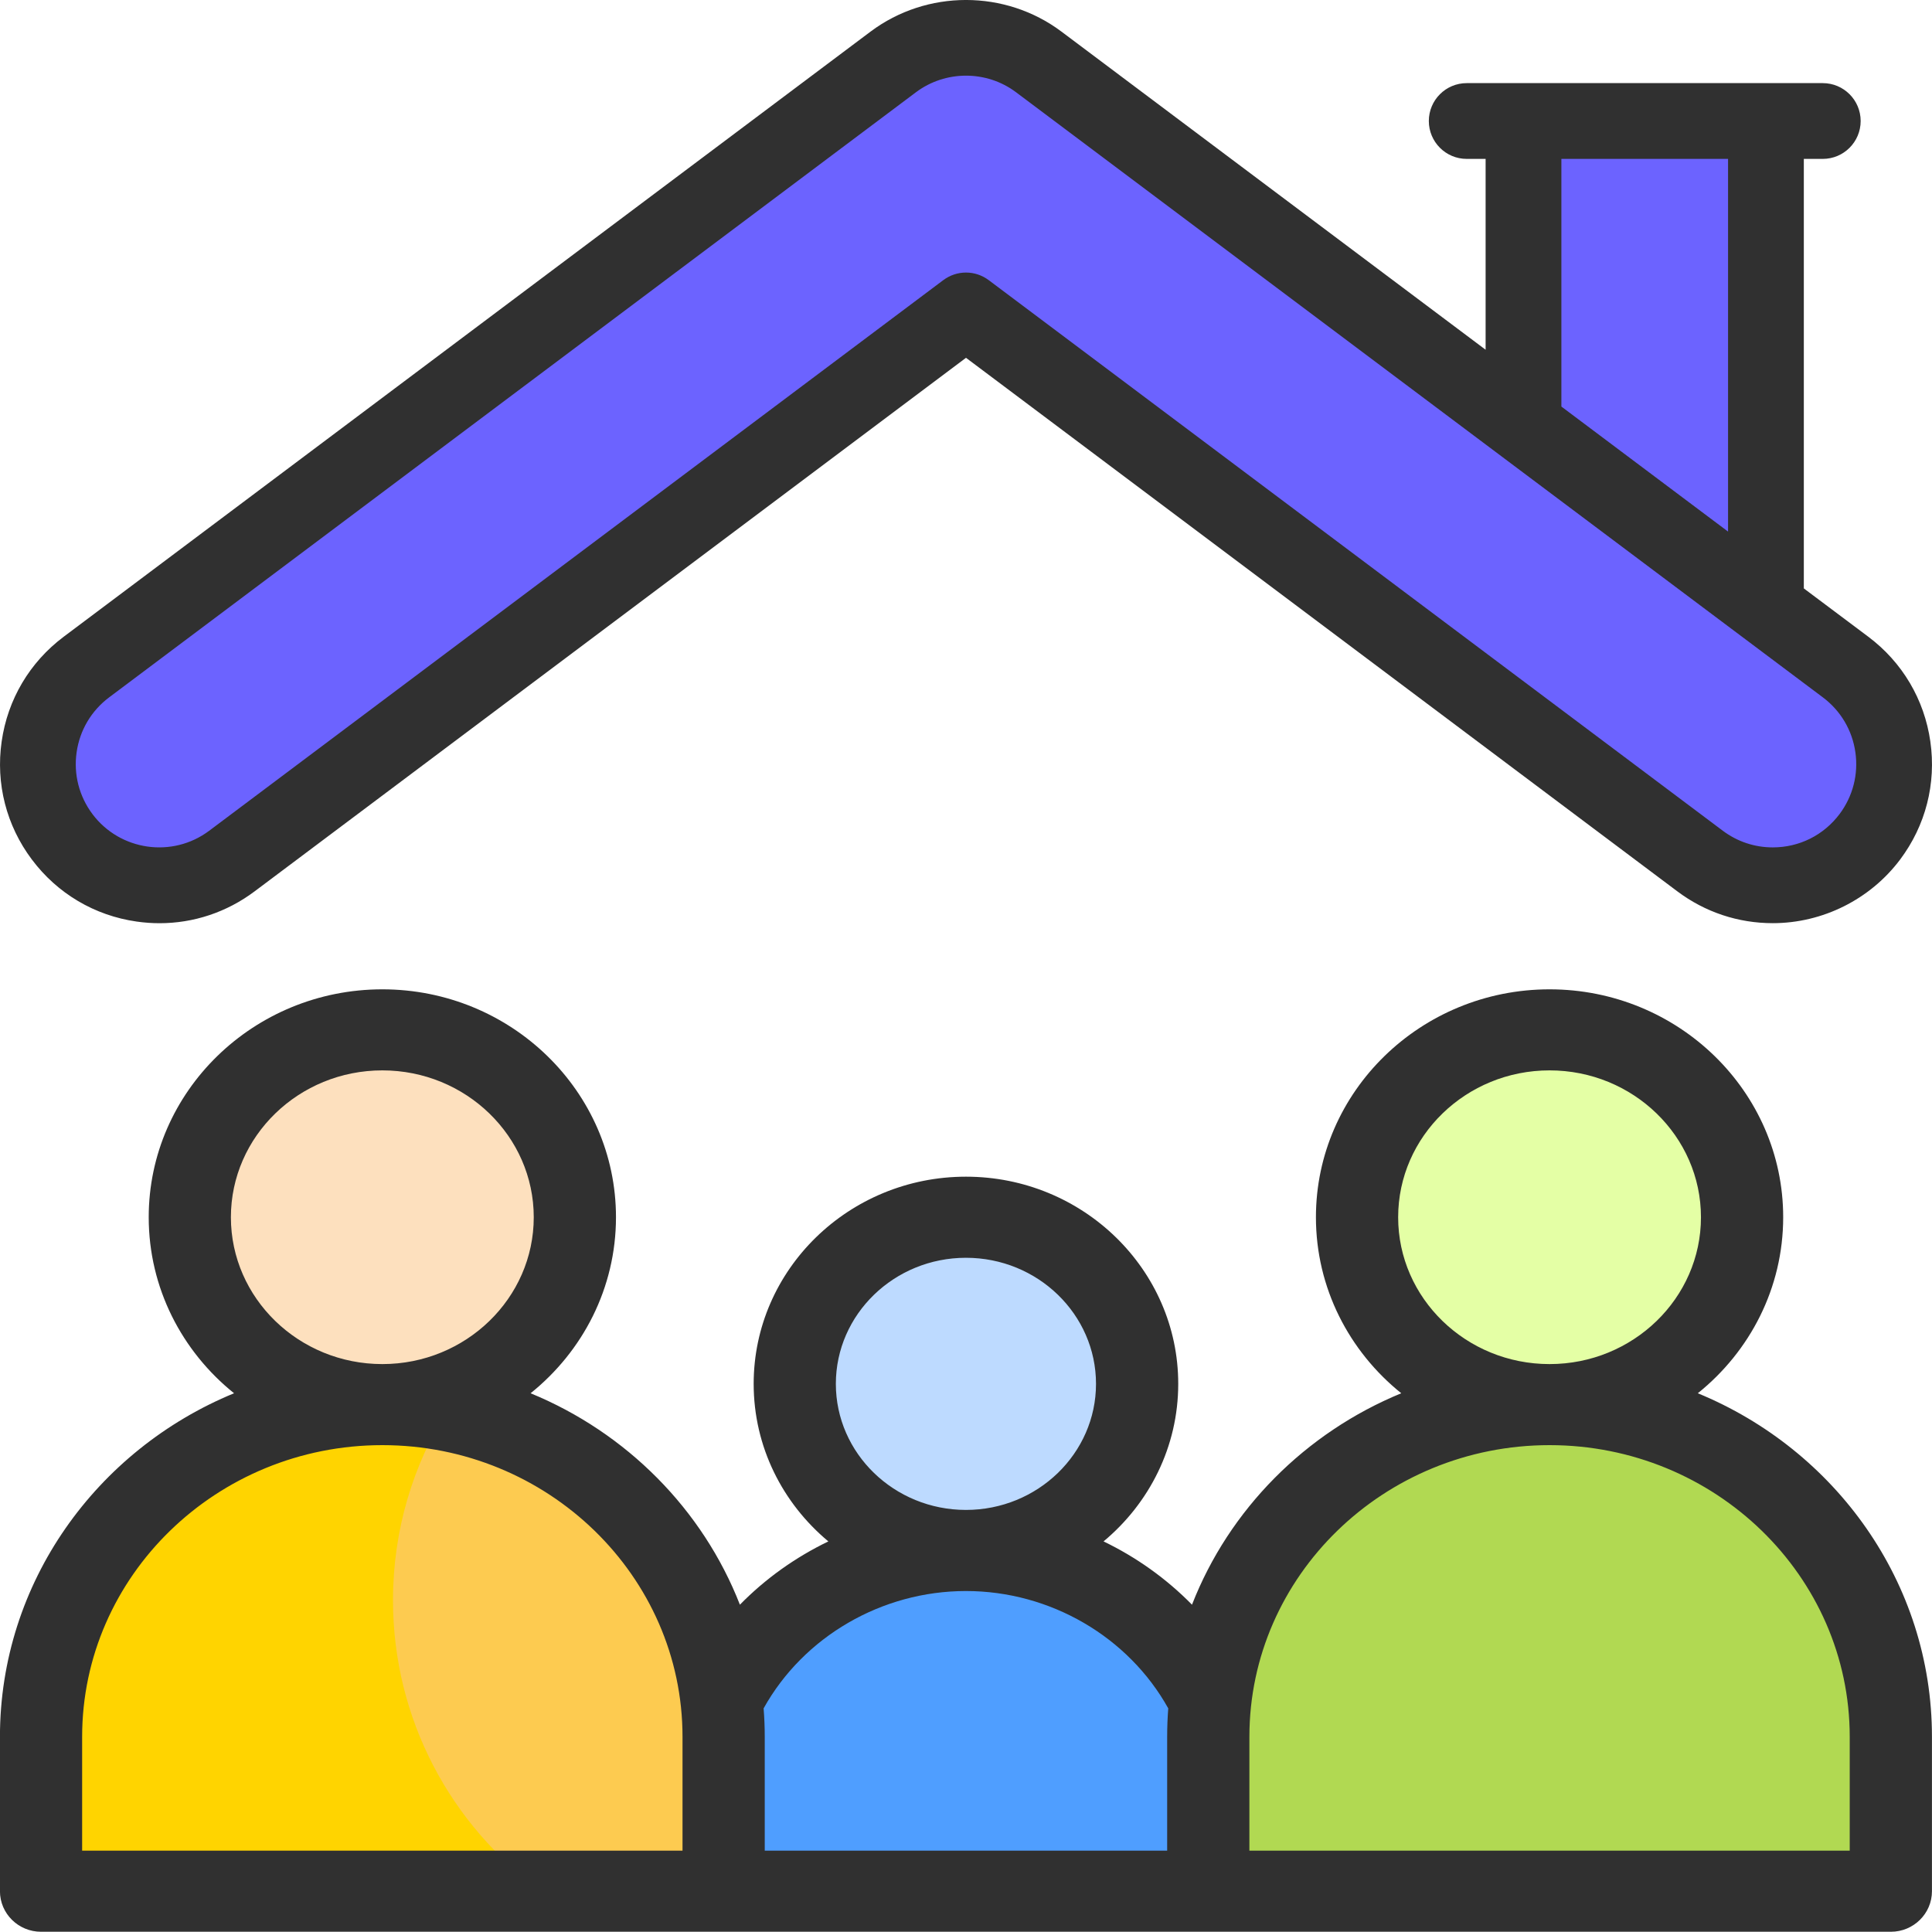
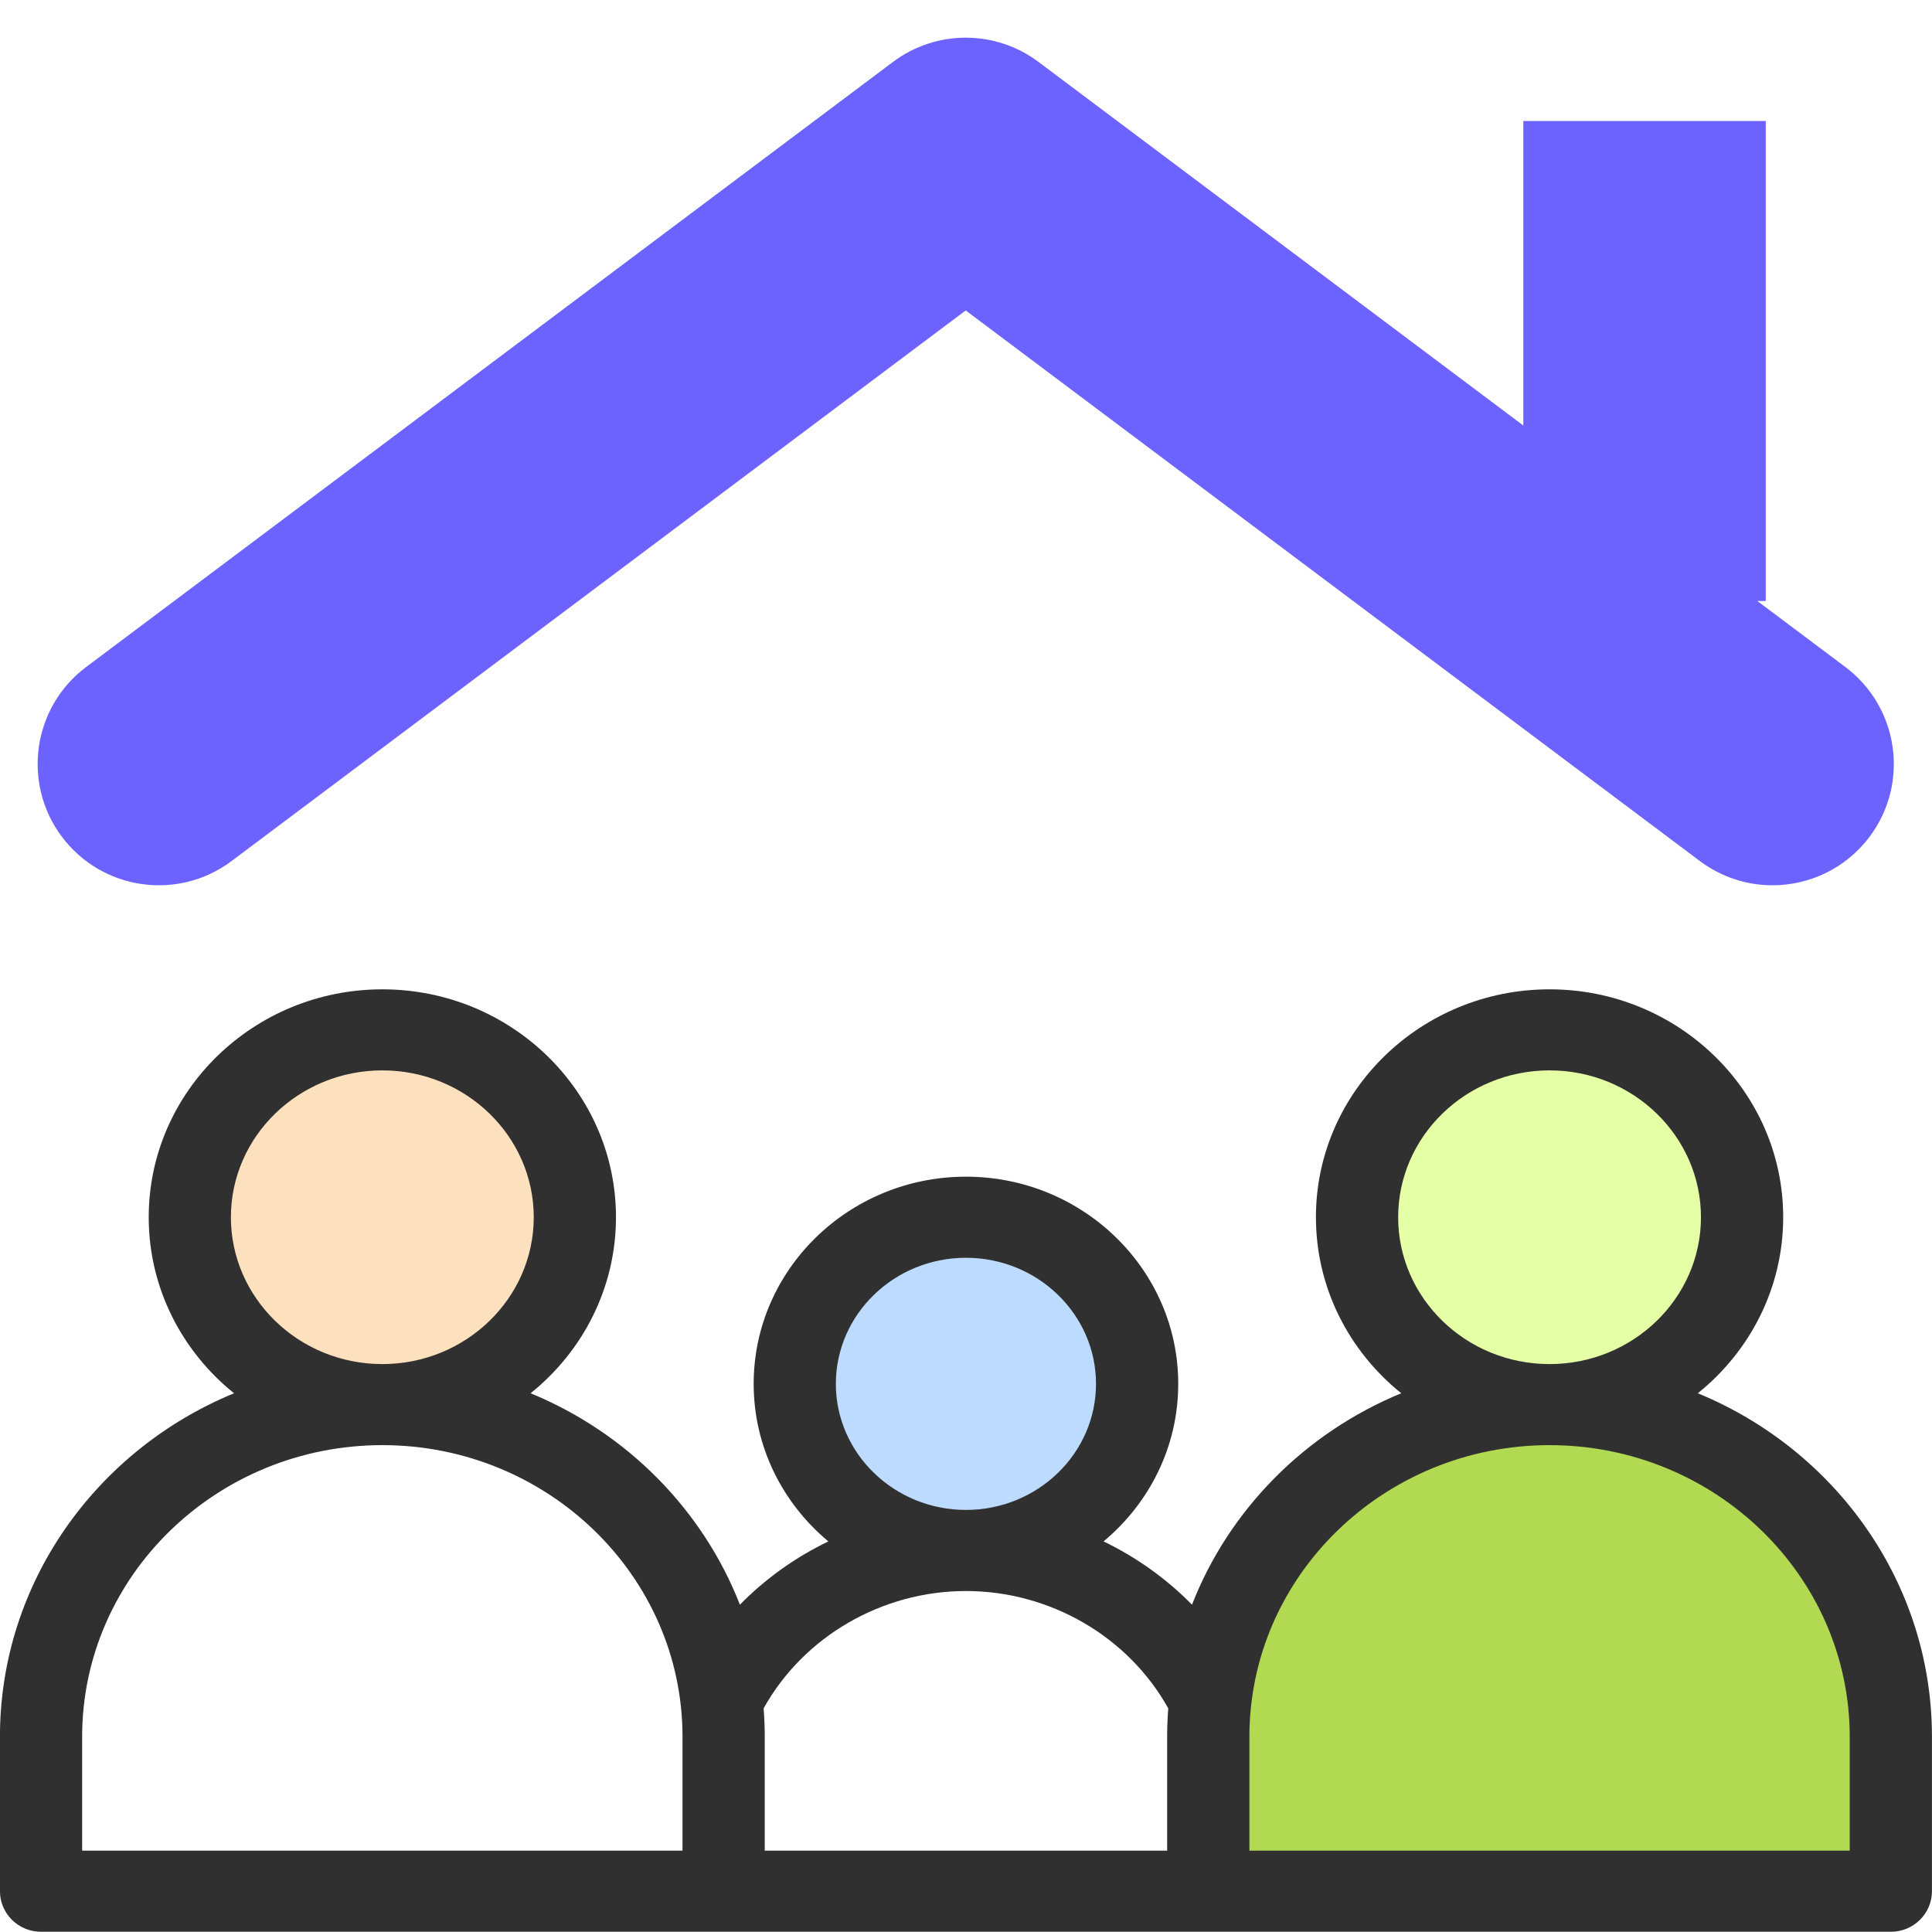
<svg xmlns="http://www.w3.org/2000/svg" width="41" height="41" viewBox="0 0 41 41" fill="none">
  <path d="M32.327 2.568H37.472V12.754H32.327V2.568Z" fill="#6C63FF" />
  <path d="M37.615 18.787C37.078 18.787 36.536 18.619 36.073 18.272L20.494 6.588L4.915 18.272C3.779 19.125 2.166 18.894 1.314 17.758C0.461 16.621 0.691 15.008 1.828 14.155L18.951 1.314C19.866 0.628 21.123 0.628 22.038 1.314L39.161 14.155C40.297 15.008 40.528 16.621 39.675 17.758C39.17 18.431 38.397 18.787 37.615 18.787Z" fill="#6C63FF" />
-   <path d="M37.615 18.787C37.078 18.787 36.536 18.619 36.073 18.272L20.494 6.588L4.915 18.272C3.779 19.125 2.166 18.894 1.314 17.758C0.461 16.621 0.691 15.008 1.828 14.155L18.951 1.314C19.866 0.628 21.123 0.628 22.038 1.314L39.161 14.155C40.297 15.008 40.528 16.621 39.675 17.758C39.17 18.431 38.397 18.787 37.615 18.787Z" fill="#6C63FF" />
  <path d="M25.565 40.129V36.853C25.565 32.961 28.763 29.806 32.707 29.806C36.651 29.806 39.848 32.961 39.848 36.853V40.129H25.565Z" fill="#B1D952" />
  <path d="M32.707 29.806C34.932 29.806 36.736 28.026 36.736 25.83C36.736 23.635 34.932 21.855 32.707 21.855C30.482 21.855 28.679 23.635 28.679 25.83C28.679 28.026 30.482 29.806 32.707 29.806Z" fill="#E4FFA5" />
-   <path d="M15.424 40.129V36.853C15.424 32.961 12.227 29.806 8.283 29.806C4.339 29.806 1.142 32.961 1.142 36.853V40.129H15.424Z" fill="#FDCB50" />
-   <path d="M8.34 33.958C8.34 32.471 8.767 31.083 9.503 29.91C9.106 29.843 8.699 29.806 8.283 29.806C4.339 29.806 1.142 32.961 1.142 36.853V40.129H11.487C9.58 38.743 8.34 36.496 8.34 33.958Z" fill="#FFD400" />
  <path d="M8.282 29.806C10.507 29.806 12.311 28.026 12.311 25.83C12.311 23.635 10.507 21.855 8.282 21.855C6.058 21.855 4.254 23.635 4.254 25.83C4.254 28.026 6.058 29.806 8.282 29.806Z" fill="#FDE0BE" />
-   <path d="M26.163 40.129V38.494C26.163 35.405 23.625 32.9 20.494 32.9C17.363 32.9 14.825 35.405 14.825 38.494V40.129H26.163Z" fill="#4F9EFF" />
  <path d="M20.494 32.9C22.473 32.9 24.076 31.318 24.076 29.365C24.076 27.413 22.473 25.83 20.494 25.83C18.516 25.83 16.912 27.413 16.912 29.365C16.912 31.318 18.516 32.9 20.494 32.9Z" fill="#BDDAFF" />
-   <path d="M40.965 15.737C40.838 14.844 40.37 14.054 39.649 13.513L38.28 12.487V3.372H38.682C39.126 3.372 39.486 3.012 39.486 2.568C39.486 2.124 39.126 1.764 38.682 1.764H31.126C30.682 1.764 30.322 2.124 30.322 2.568C30.322 3.012 30.682 3.372 31.126 3.372H31.527V7.422L22.526 0.671C21.333 -0.224 19.667 -0.224 18.474 0.671L1.351 13.513C0.63 14.054 0.162 14.844 0.035 15.737C-0.093 16.63 0.135 17.519 0.676 18.24C1.217 18.962 2.007 19.43 2.9 19.557C3.062 19.58 3.224 19.592 3.385 19.592C4.11 19.592 4.813 19.359 5.403 18.916L20.5 7.593L35.596 18.916C36.186 19.358 36.886 19.591 37.621 19.591C38.679 19.591 39.69 19.086 40.324 18.24C40.865 17.519 41.093 16.63 40.965 15.737ZM33.135 3.372H36.672V11.281L33.135 8.628V3.372ZM39.038 17.276C38.7 17.725 38.184 17.983 37.621 17.983C37.236 17.983 36.87 17.861 36.561 17.63L20.982 5.945C20.839 5.838 20.67 5.784 20.5 5.784C20.33 5.784 20.161 5.838 20.018 5.945L4.439 17.63C3.658 18.215 2.548 18.056 1.962 17.276C1.679 16.898 1.559 16.432 1.626 15.964C1.693 15.496 1.938 15.083 2.316 14.799L19.439 1.957C20.064 1.489 20.936 1.488 21.561 1.957L38.684 14.799C39.062 15.083 39.307 15.496 39.374 15.964C39.441 16.432 39.321 16.898 39.038 17.276Z" fill="#303030" />
  <path d="M36.03 29.567C37.136 28.679 37.842 27.334 37.842 25.831C37.842 23.164 35.618 20.995 32.884 20.995C30.15 20.995 27.926 23.164 27.926 25.831C27.926 27.334 28.632 28.679 29.737 29.567C27.7 30.405 26.084 32.033 25.296 34.054C24.755 33.503 24.118 33.048 23.419 32.711C24.388 31.904 25.004 30.705 25.004 29.367C25.004 26.943 22.983 24.971 20.499 24.971C18.015 24.971 15.994 26.943 15.994 29.367C15.994 30.705 16.61 31.904 17.579 32.711C16.88 33.048 16.243 33.502 15.702 34.054C14.913 32.033 13.298 30.405 11.26 29.567C12.366 28.679 13.072 27.334 13.072 25.831C13.072 23.164 10.848 20.995 8.114 20.995C5.38 20.995 3.156 23.164 3.156 25.831C3.156 27.334 3.862 28.679 4.967 29.567C2.051 30.767 -0.001 33.583 -0.001 36.857V40.134C-0.001 40.609 0.39 40.995 0.871 40.995H40.127C40.608 40.995 40.999 40.609 40.999 40.134V36.857C40.999 33.583 38.947 30.767 36.03 29.567ZM4.9 25.832C4.9 24.113 6.342 22.715 8.114 22.715C9.885 22.715 11.327 24.113 11.327 25.832C11.327 27.55 9.885 28.948 8.114 28.948C6.342 28.948 4.9 27.55 4.9 25.832ZM14.484 39.274H1.743V36.857C1.743 33.445 4.601 30.668 8.114 30.668C11.626 30.668 14.484 33.445 14.484 36.857V39.274ZM20.499 26.692C22.021 26.692 23.259 27.892 23.259 29.368C23.259 30.843 22.021 32.043 20.499 32.043C18.977 32.043 17.738 30.843 17.738 29.368C17.738 27.892 18.977 26.692 20.499 26.692ZM24.769 36.857V39.274H16.229V36.857C16.229 36.654 16.221 36.453 16.205 36.254C17.051 34.734 18.711 33.764 20.499 33.764C22.287 33.764 23.946 34.734 24.792 36.254C24.777 36.453 24.769 36.654 24.769 36.857ZM29.671 25.832C29.671 24.113 31.112 22.715 32.884 22.715C34.656 22.715 36.097 24.113 36.097 25.832C36.097 27.55 34.656 28.948 32.884 28.948C31.112 28.948 29.671 27.55 29.671 25.832ZM39.254 39.274H26.514V36.857C26.514 33.445 29.371 30.668 32.884 30.668C36.396 30.668 39.254 33.445 39.254 36.857V39.274Z" fill="#303030" />
</svg>